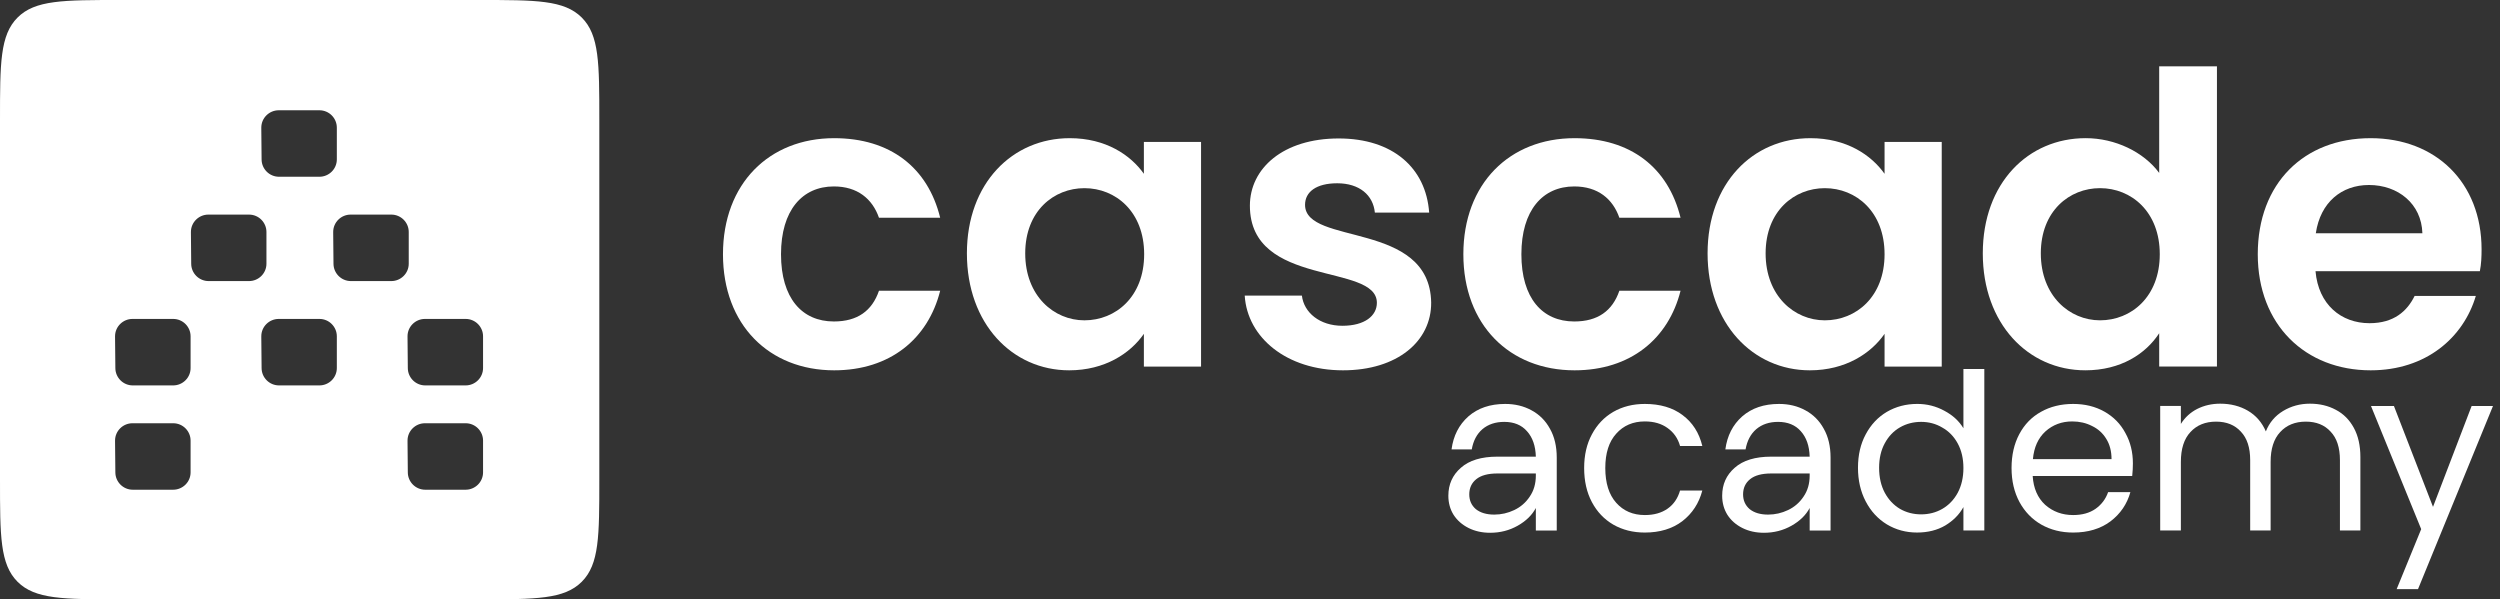
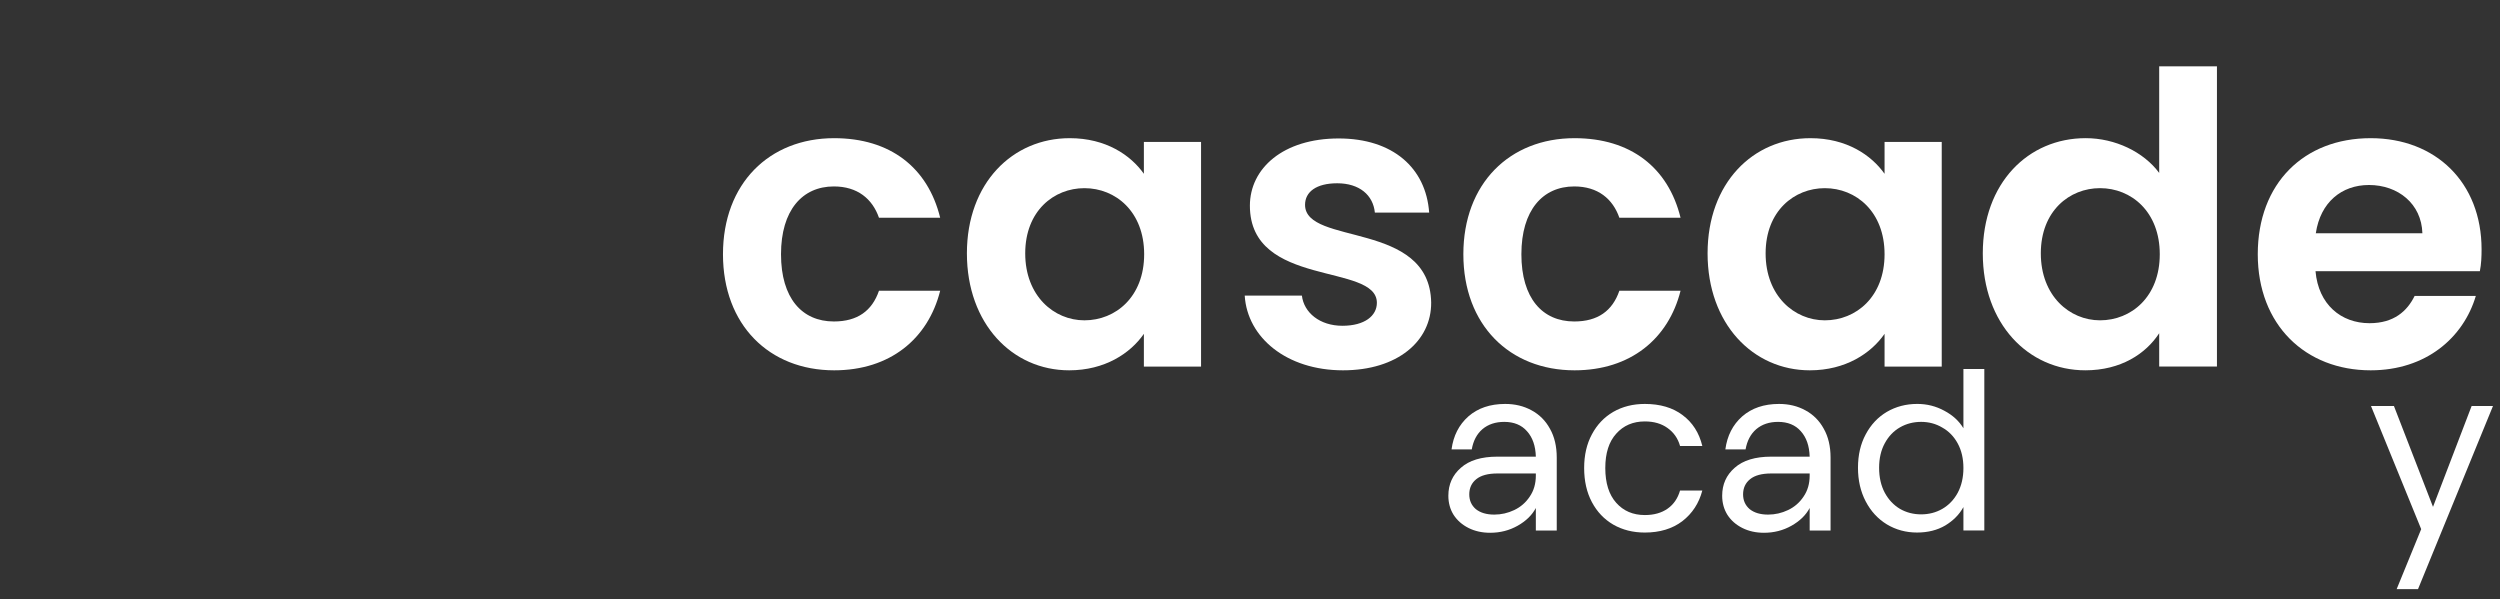
<svg xmlns="http://www.w3.org/2000/svg" width="292" height="70" viewBox="0 0 292 70" fill="none">
  <rect x="0" y="0" width="292" height="70" fill="#333333" stroke="none" />
  <path d="M97.43 16.139C103.974 16.139 108.37 19.561 109.813 25.434H102.665C101.893 23.219 100.148 21.776 97.396 21.776C93.705 21.776 91.222 24.561 91.222 29.696C91.222 34.83 93.672 37.548 97.396 37.548C100.148 37.548 101.86 36.307 102.665 33.958H109.813C108.403 39.562 103.974 43.253 97.43 43.253C89.846 43.253 84.443 37.951 84.443 29.696C84.443 21.441 89.846 16.139 97.43 16.139Z" fill="white" />
  <path d="M124.947 16.139C129.175 16.139 132.061 18.119 133.605 20.3V16.575H140.283V42.817H133.605V38.991C132.028 41.273 129.041 43.253 124.88 43.253C118.236 43.253 112.934 37.817 112.934 29.595C112.934 21.374 118.269 16.139 124.947 16.139ZM126.658 21.978C123.101 21.978 119.746 24.629 119.746 29.595C119.746 34.562 123.101 37.414 126.658 37.414C130.316 37.414 133.638 34.662 133.638 29.696C133.638 24.729 130.316 21.978 126.658 21.978Z" fill="white" />
  <path d="M156.859 43.253C150.282 43.253 145.685 39.427 145.383 34.528H152.061C152.296 36.508 154.141 38.051 156.792 38.051C159.41 38.051 160.819 36.877 160.819 35.367C160.819 30.669 145.987 33.655 145.987 24.024C145.987 19.662 149.879 16.172 156.356 16.172C162.698 16.172 166.557 19.628 166.927 24.83L160.584 24.83C160.383 22.783 158.772 21.407 156.188 21.407C153.739 21.407 152.43 22.413 152.43 23.924C152.43 28.722 166.994 25.736 167.161 35.333C167.195 39.83 163.235 43.253 156.859 43.253Z" fill="white" />
  <path d="M183.907 16.139C190.45 16.139 194.846 19.561 196.289 25.434H189.142C188.37 23.219 186.625 21.776 183.873 21.776C180.182 21.776 177.698 24.561 177.698 29.696C177.698 34.83 180.148 37.548 183.873 37.548C186.625 37.548 188.336 36.307 189.142 33.958H196.289C194.88 39.562 190.45 43.253 183.907 43.253C176.323 43.253 170.92 37.951 170.92 29.696C170.92 21.441 176.323 16.139 183.907 16.139Z" fill="white" />
  <path d="M211.459 16.139C215.687 16.139 218.573 18.119 220.117 20.3V16.575H226.794V42.817H220.117V38.991C218.539 41.273 215.553 43.253 211.392 43.253C204.747 43.253 199.445 37.817 199.445 29.595C199.445 21.374 204.747 16.139 211.459 16.139ZM213.137 21.978C209.58 21.978 206.224 24.629 206.224 29.595C206.224 34.562 209.58 37.414 213.137 37.414C216.794 37.414 220.117 34.662 220.117 29.696C220.117 24.729 216.794 21.978 213.137 21.978Z" fill="white" />
  <path d="M243.603 16.137C247.06 16.137 250.382 17.748 252.194 20.198V7.748L258.939 7.748V42.815L252.194 42.815V38.923C250.617 41.339 247.697 43.252 243.57 43.252C236.892 43.252 231.59 37.815 231.59 29.594C231.59 21.372 236.892 16.137 243.603 16.137ZM245.281 21.976C241.724 21.976 238.368 24.627 238.368 29.594C238.368 34.56 241.724 37.413 245.281 37.413C248.939 37.413 252.261 34.661 252.261 29.695C252.261 24.728 248.939 21.976 245.281 21.976Z" fill="white" />
  <path d="M276.895 43.253C269.278 43.253 263.707 37.951 263.707 29.696C263.707 21.407 269.11 16.139 276.895 16.139C284.479 16.139 289.848 21.306 289.848 29.125C289.848 29.964 289.815 30.837 289.647 31.676L270.452 31.676C270.788 35.568 273.439 37.749 276.761 37.749C279.613 37.749 281.157 36.34 282.029 34.562H289.177C287.734 39.427 283.372 43.253 276.895 43.253ZM270.486 27.246L282.935 27.246C282.835 23.79 280.083 21.608 276.694 21.608C273.506 21.608 271.023 23.622 270.486 27.246Z" fill="white" />
-   <path d="M56 0C62.599 0 65.9 -0 67.95 2.05C70.001 4.1 70 7.4 70 14V56C70 62.6 70.001 65.9 67.95 67.95C65.9 70.001 62.6 70 56 70H14C7.4 70 4.1 70.001 2.05 67.95C-0 65.9 0 62.599 0 56V14C0 7.4 -0 4.1 2.05 2.05C4.1 -0 7.4 0 14 0H56ZM15.472 49.435C14.369 49.435 13.439 50.327 13.438 51.461V51.567L13.474 55.172C13.474 56.271 14.37 57.199 15.507 57.199H20.227C21.33 57.199 22.261 56.306 22.261 55.172V51.461C22.261 50.362 21.365 49.435 20.227 49.435H15.472ZM49.632 49.435C48.529 49.435 47.599 50.327 47.599 51.461V51.567L47.633 55.172C47.633 56.271 48.529 57.199 49.666 57.199H54.388C55.49 57.199 56.421 56.306 56.421 55.172V51.461C56.421 50.362 55.525 49.435 54.388 49.435H49.632ZM15.472 37.251C14.369 37.251 13.439 38.144 13.438 39.277V39.384L13.474 42.988C13.474 44.088 14.37 45.016 15.507 45.016H20.227C21.33 45.016 22.261 44.122 22.261 42.988V39.277C22.261 38.178 21.365 37.251 20.227 37.251H15.472ZM32.553 37.251C31.45 37.251 30.52 38.144 30.52 39.277V39.384L30.554 42.988C30.554 44.087 31.45 45.015 32.587 45.016H37.309C38.411 45.016 39.342 44.122 39.342 42.988V39.277C39.342 38.178 38.446 37.251 37.309 37.251H32.553ZM49.632 37.251C48.529 37.251 47.599 38.144 47.599 39.277V39.384L47.633 42.988C47.633 44.087 48.529 45.015 49.666 45.016H54.388C55.49 45.016 56.421 44.122 56.421 42.988V39.277C56.421 38.178 55.525 37.251 54.388 37.251H49.632ZM24.332 25.065C23.23 25.066 22.299 25.958 22.299 27.092V27.198L22.333 30.803C22.333 31.902 23.23 32.83 24.367 32.83H29.088C30.191 32.83 31.121 31.936 31.121 30.803V27.092C31.121 25.993 30.225 25.065 29.088 25.065H24.332ZM40.95 25.065C39.848 25.066 38.917 25.958 38.917 27.092V27.198L38.952 30.803C38.952 31.902 39.848 32.83 40.985 32.83H45.706C46.809 32.83 47.74 31.936 47.74 30.803V27.092C47.74 25.993 46.843 25.065 45.706 25.065H40.95ZM32.553 12.88C31.45 12.88 30.52 13.774 30.52 14.907V15.013L30.554 18.617C30.554 19.716 31.45 20.644 32.587 20.645H37.309C38.411 20.645 39.342 19.751 39.342 18.617V14.907C39.342 13.808 38.446 12.88 37.309 12.88H32.553Z" fill="white" />
  <path d="M291.182 47.418L282.424 68.81H279.929L282.795 61.803L276.93 47.418H279.61L284.175 59.202L288.687 47.418H291.182Z" fill="white" />
-   <path d="M269.801 47.15C270.933 47.15 271.942 47.389 272.827 47.867C273.711 48.327 274.41 49.026 274.923 49.964C275.437 50.901 275.693 52.043 275.693 53.388V61.96H273.304V53.733C273.304 52.282 272.942 51.176 272.216 50.415C271.508 49.636 270.544 49.247 269.323 49.247C268.067 49.247 267.067 49.654 266.324 50.468C265.581 51.264 265.209 52.423 265.209 53.945V61.96H262.821V53.733C262.821 52.282 262.458 51.176 261.733 50.415C261.025 49.636 260.06 49.247 258.84 49.247C257.583 49.247 256.584 49.654 255.84 50.468C255.097 51.264 254.726 52.423 254.726 53.945V61.96H252.311V47.416H254.726V49.513C255.204 48.752 255.84 48.168 256.637 47.761C257.451 47.354 258.344 47.15 259.317 47.15C260.538 47.15 261.618 47.425 262.555 47.973C263.493 48.522 264.192 49.327 264.652 50.388C265.059 49.362 265.731 48.566 266.669 48C267.607 47.434 268.651 47.15 269.801 47.15Z" fill="white" />
-   <path d="M249.122 54.133C249.122 54.593 249.096 55.08 249.042 55.593H237.418C237.506 57.026 237.993 58.15 238.877 58.964C239.78 59.76 240.868 60.158 242.142 60.158C243.186 60.158 244.053 59.919 244.743 59.442C245.451 58.946 245.946 58.291 246.229 57.478H248.83C248.441 58.875 247.662 60.017 246.495 60.901C245.327 61.768 243.876 62.202 242.142 62.202C240.762 62.202 239.523 61.892 238.426 61.273C237.347 60.654 236.497 59.778 235.878 58.645C235.259 57.495 234.949 56.168 234.949 54.664C234.949 53.16 235.25 51.842 235.852 50.71C236.453 49.577 237.294 48.71 238.373 48.109C239.47 47.489 240.726 47.18 242.142 47.18C243.522 47.18 244.743 47.48 245.804 48.082C246.866 48.684 247.68 49.515 248.246 50.577C248.83 51.621 249.122 52.806 249.122 54.133ZM246.627 53.629C246.627 52.709 246.424 51.922 246.017 51.267C245.61 50.595 245.052 50.09 244.345 49.754C243.655 49.4 242.885 49.223 242.036 49.223C240.815 49.223 239.771 49.613 238.904 50.391C238.055 51.17 237.568 52.249 237.444 53.629H246.627Z" fill="white" />
  <path d="M217.012 54.636C217.012 53.15 217.313 51.85 217.914 50.735C218.516 49.602 219.338 48.727 220.382 48.107C221.444 47.488 222.63 47.178 223.939 47.178C225.071 47.178 226.124 47.444 227.097 47.975C228.07 48.488 228.814 49.169 229.327 50.018V43.1H231.768V61.962H229.327V59.228C228.849 60.095 228.141 60.812 227.203 61.378C226.266 61.926 225.169 62.2 223.912 62.2C222.621 62.2 221.444 61.882 220.382 61.245C219.338 60.608 218.516 59.715 217.914 58.564C217.313 57.414 217.012 56.105 217.012 54.636ZM229.327 54.663C229.327 53.566 229.106 52.61 228.663 51.797C228.221 50.983 227.619 50.363 226.858 49.939C226.115 49.496 225.292 49.275 224.39 49.275C223.488 49.275 222.665 49.487 221.922 49.912C221.179 50.337 220.586 50.956 220.144 51.77C219.701 52.584 219.48 53.539 219.48 54.636C219.48 55.751 219.701 56.724 220.144 57.556C220.586 58.37 221.179 58.998 221.922 59.44C222.665 59.865 223.488 60.077 224.39 60.077C225.292 60.077 226.115 59.865 226.858 59.44C227.619 58.998 228.221 58.37 228.663 57.556C229.106 56.724 229.327 55.76 229.327 54.663Z" fill="white" />
  <path d="M211.369 59.335C210.926 60.167 210.219 60.857 209.245 61.406C208.272 61.954 207.202 62.228 206.034 62.228C205.096 62.228 204.256 62.043 203.513 61.671C202.769 61.3 202.185 60.786 201.761 60.132C201.354 59.477 201.15 58.734 201.15 57.902C201.15 56.575 201.637 55.487 202.61 54.638C203.583 53.771 205.008 53.337 206.883 53.337H211.369C211.333 52.081 210.988 51.09 210.334 50.365C209.697 49.639 208.812 49.276 207.679 49.276C206.653 49.276 205.804 49.559 205.132 50.126C204.477 50.692 204.061 51.479 203.884 52.488H201.522C201.734 50.895 202.389 49.613 203.486 48.639C204.601 47.666 206.034 47.18 207.786 47.18C208.936 47.18 209.962 47.427 210.864 47.923C211.784 48.418 212.501 49.135 213.014 50.073C213.545 51.01 213.81 52.134 213.81 53.443V61.963H211.369V59.335ZM206.512 60.105C207.326 60.105 208.104 59.928 208.847 59.574C209.59 59.22 210.192 58.698 210.652 58.008C211.13 57.318 211.369 56.495 211.369 55.54V55.301H206.883C205.786 55.301 204.963 55.522 204.415 55.965C203.866 56.407 203.592 57 203.592 57.743C203.592 58.451 203.849 59.026 204.362 59.468C204.893 59.893 205.609 60.105 206.512 60.105Z" fill="white" />
  <path d="M185.029 54.664C185.029 53.16 185.33 51.851 185.932 50.736C186.533 49.604 187.365 48.728 188.427 48.109C189.506 47.489 190.736 47.18 192.116 47.18C193.903 47.18 195.371 47.613 196.522 48.48C197.689 49.347 198.459 50.55 198.831 52.09H196.23C195.982 51.205 195.495 50.506 194.77 49.993C194.062 49.48 193.177 49.223 192.116 49.223C190.736 49.223 189.621 49.701 188.772 50.657C187.922 51.594 187.498 52.93 187.498 54.664C187.498 56.416 187.922 57.77 188.772 58.725C189.621 59.681 190.736 60.158 192.116 60.158C193.177 60.158 194.062 59.91 194.77 59.415C195.478 58.92 195.964 58.212 196.23 57.292H198.831C198.441 58.778 197.663 59.972 196.495 60.875C195.327 61.76 193.867 62.202 192.116 62.202C190.736 62.202 189.506 61.892 188.427 61.273C187.365 60.654 186.533 59.778 185.932 58.645C185.33 57.513 185.029 56.186 185.029 54.664Z" fill="white" />
  <path d="M179.386 59.335C178.944 60.167 178.236 60.857 177.263 61.406C176.29 61.954 175.219 62.228 174.051 62.228C173.114 62.228 172.273 62.043 171.53 61.671C170.787 61.3 170.203 60.786 169.778 60.132C169.371 59.477 169.168 58.734 169.168 57.902C169.168 56.575 169.655 55.487 170.628 54.638C171.601 53.771 173.025 53.337 174.901 53.337H179.386C179.351 52.081 179.006 51.09 178.351 50.365C177.714 49.639 176.829 49.276 175.697 49.276C174.671 49.276 173.821 49.559 173.149 50.126C172.494 50.692 172.079 51.479 171.902 52.488H169.54C169.752 50.895 170.407 49.613 171.504 48.639C172.618 47.666 174.051 47.18 175.803 47.18C176.953 47.18 177.98 47.427 178.882 47.923C179.802 48.418 180.519 49.135 181.032 50.073C181.563 51.01 181.828 52.134 181.828 53.443V61.963H179.386V59.335ZM174.529 60.105C175.343 60.105 176.122 59.928 176.865 59.574C177.608 59.22 178.21 58.698 178.67 58.008C179.147 57.318 179.386 56.495 179.386 55.54V55.301H174.901C173.804 55.301 172.981 55.522 172.433 55.965C171.884 56.407 171.61 57 171.61 57.743C171.61 58.451 171.866 59.026 172.379 59.468C172.91 59.893 173.627 60.105 174.529 60.105Z" fill="white" />
</svg>